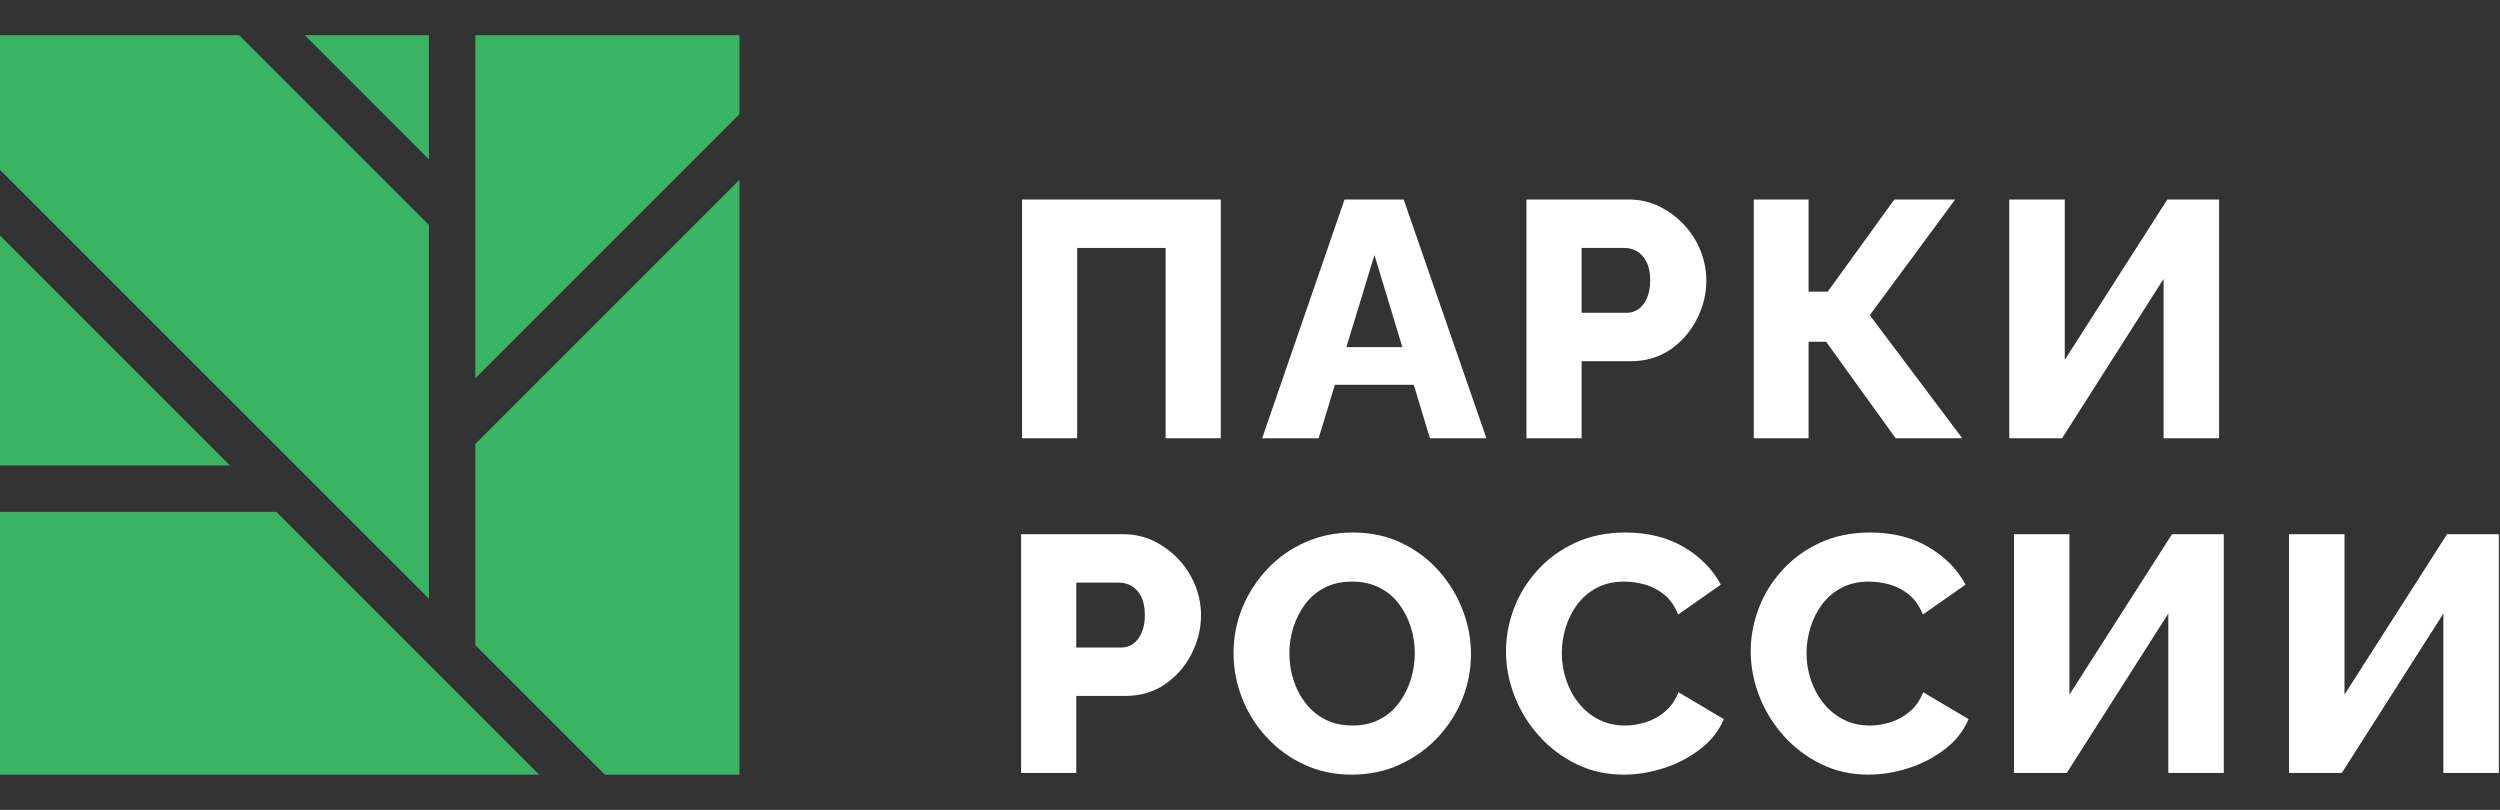
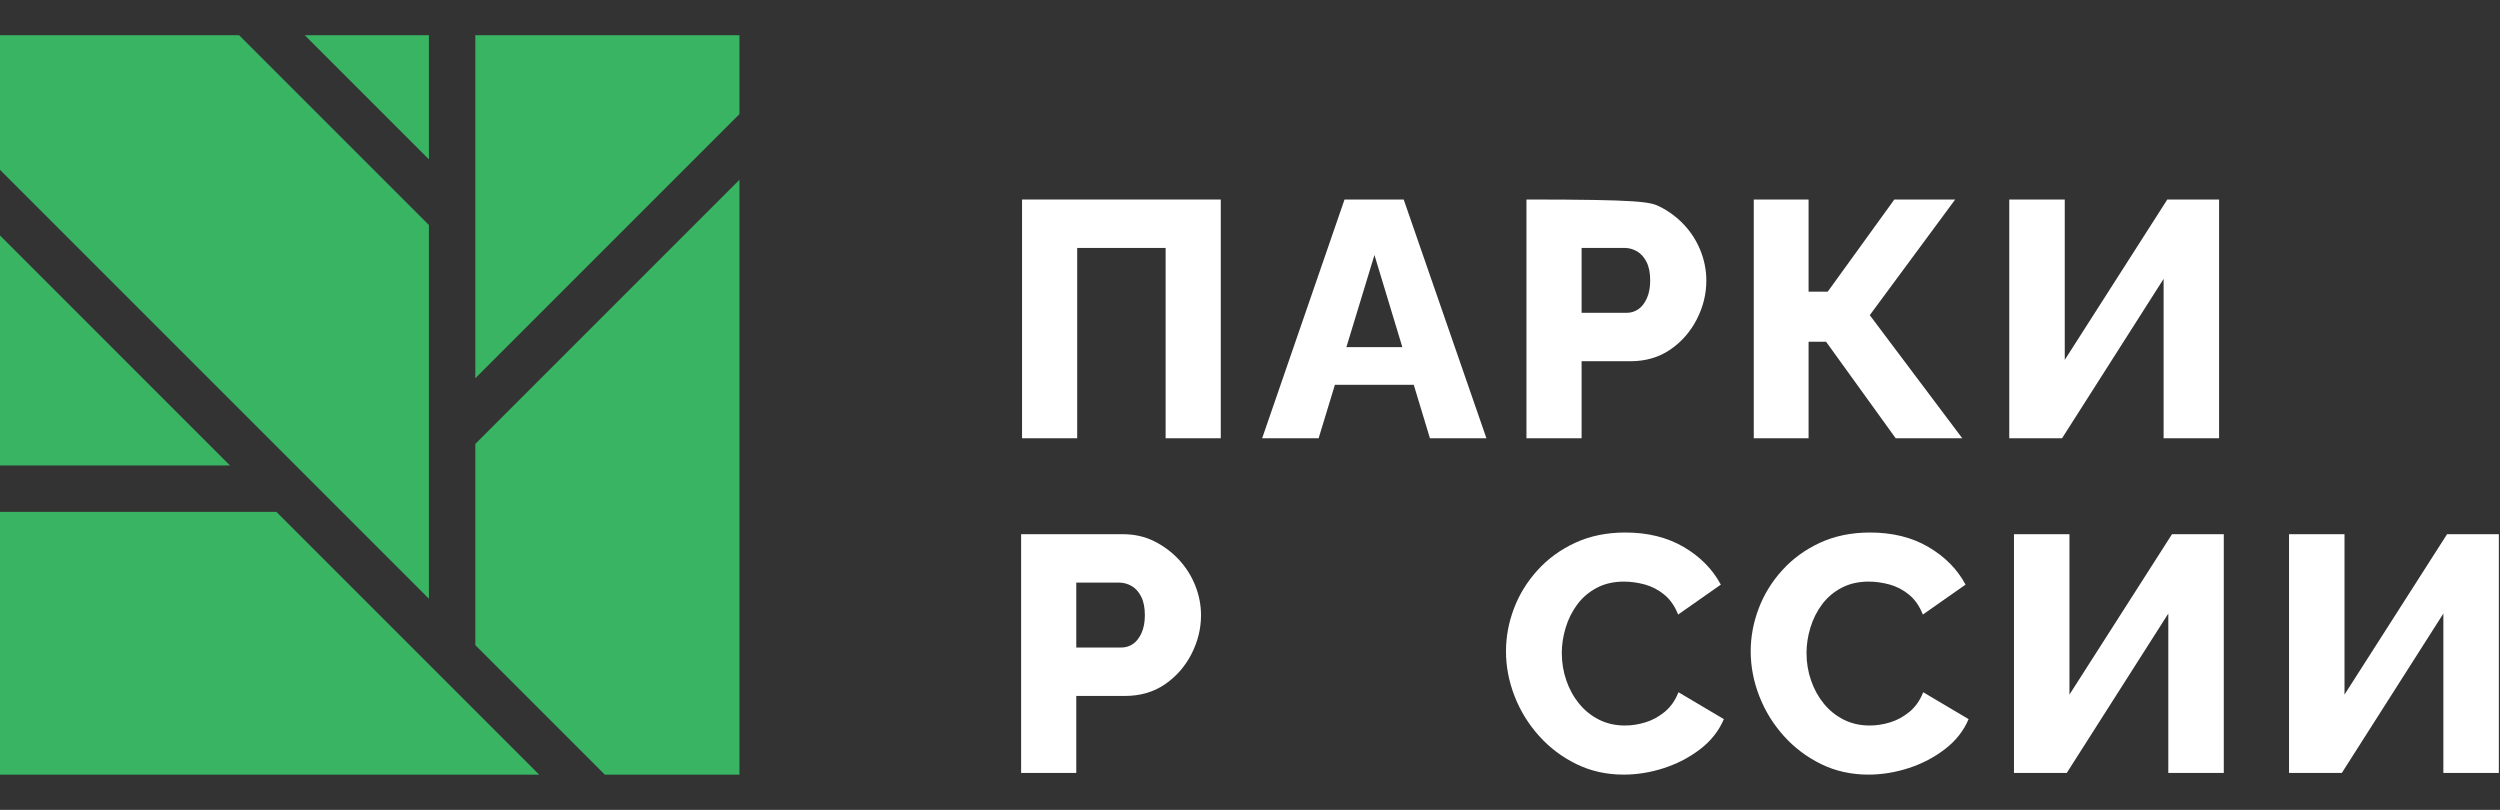
<svg xmlns="http://www.w3.org/2000/svg" width="142" height="46" viewBox="0 0 142 46" fill="none">
  <rect x="0" y="0" width="142" height="46" fill="#333333" stroke="none" />
-   <path d="M89.835 17.768H92.394C92.636 17.768 92.856 17.701 93.053 17.567C93.25 17.434 93.413 17.227 93.54 16.946C93.667 16.667 93.731 16.329 93.731 15.934C93.731 15.501 93.661 15.148 93.521 14.874C93.381 14.601 93.2 14.4 92.977 14.273C92.754 14.146 92.521 14.082 92.279 14.082H89.835V17.768ZM86.703 24.892V11.332H92.49C93.139 11.332 93.731 11.465 94.266 11.733C94.801 12 95.268 12.351 95.67 12.783C96.071 13.216 96.379 13.706 96.596 14.254C96.812 14.801 96.92 15.361 96.92 15.934C96.92 16.698 96.739 17.434 96.376 18.14C96.013 18.847 95.51 19.42 94.868 19.859C94.225 20.298 93.47 20.518 92.604 20.518H89.835V24.892H86.703Z" fill="white" />
+   <path d="M89.835 17.768H92.394C92.636 17.768 92.856 17.701 93.053 17.567C93.25 17.434 93.413 17.227 93.54 16.946C93.667 16.667 93.731 16.329 93.731 15.934C93.731 15.501 93.661 15.148 93.521 14.874C93.381 14.601 93.2 14.4 92.977 14.273C92.754 14.146 92.521 14.082 92.279 14.082H89.835V17.768ZM86.703 24.892V11.332C93.139 11.332 93.731 11.465 94.266 11.733C94.801 12 95.268 12.351 95.67 12.783C96.071 13.216 96.379 13.706 96.596 14.254C96.812 14.801 96.92 15.361 96.92 15.934C96.92 16.698 96.739 17.434 96.376 18.14C96.013 18.847 95.51 19.42 94.868 19.859C94.225 20.298 93.47 20.518 92.604 20.518H89.835V24.892H86.703Z" fill="white" />
  <path d="M99.614 24.892V11.332H102.727V16.565H103.816L107.598 11.332H111.055L106.203 17.901L111.456 24.892H107.674L103.721 19.41H102.727V24.892H99.614Z" fill="white" />
  <path d="M114.126 24.892V11.332H117.278V20.442L123.103 11.332H126.044V24.892H122.893V15.839L117.125 24.892H114.126Z" fill="white" />
  <path d="M61.132 36.779H63.691C63.933 36.779 64.153 36.713 64.35 36.579C64.547 36.445 64.71 36.238 64.837 35.958C64.964 35.678 65.028 35.34 65.028 34.946C65.028 34.513 64.958 34.16 64.818 33.886C64.678 33.612 64.496 33.412 64.274 33.284C64.051 33.157 63.818 33.093 63.577 33.093H61.132V36.779ZM58 43.903V30.343H63.786C64.436 30.343 65.028 30.477 65.563 30.744C66.098 31.012 66.565 31.362 66.967 31.795C67.368 32.228 67.676 32.718 67.893 33.265C68.109 33.813 68.218 34.373 68.218 34.946C68.218 35.71 68.036 36.445 67.673 37.152C67.31 37.858 66.807 38.431 66.165 38.871C65.521 39.31 64.767 39.529 63.901 39.529H61.132V43.903H58Z" fill="white" />
-   <path d="M73.237 37.123C73.237 37.645 73.316 38.151 73.475 38.641C73.634 39.131 73.863 39.567 74.163 39.949C74.462 40.331 74.831 40.637 75.271 40.866C75.71 41.095 76.228 41.209 76.827 41.209C77.412 41.209 77.928 41.092 78.374 40.856C78.82 40.621 79.189 40.303 79.482 39.901C79.774 39.5 79.994 39.058 80.141 38.574C80.287 38.09 80.36 37.594 80.36 37.084C80.36 36.562 80.281 36.059 80.121 35.576C79.962 35.092 79.733 34.656 79.434 34.267C79.135 33.879 78.762 33.577 78.317 33.36C77.871 33.144 77.368 33.035 76.808 33.035C76.209 33.035 75.688 33.15 75.242 33.379C74.796 33.609 74.427 33.921 74.134 34.315C73.841 34.71 73.619 35.146 73.466 35.623C73.313 36.101 73.237 36.6 73.237 37.123ZM76.77 43.998C75.777 43.998 74.869 43.804 74.048 43.415C73.227 43.027 72.517 42.505 71.919 41.849C71.32 41.194 70.862 40.455 70.544 39.634C70.225 38.813 70.066 37.963 70.066 37.084C70.066 36.18 70.235 35.321 70.572 34.506C70.91 33.691 71.381 32.962 71.985 32.32C72.59 31.677 73.306 31.17 74.134 30.801C74.962 30.432 75.865 30.247 76.846 30.247C77.852 30.247 78.766 30.441 79.587 30.829C80.408 31.218 81.115 31.743 81.707 32.405C82.299 33.068 82.754 33.809 83.072 34.63C83.39 35.452 83.55 36.289 83.55 37.142C83.55 38.046 83.384 38.905 83.053 39.72C82.722 40.535 82.251 41.264 81.64 41.907C81.029 42.55 80.313 43.059 79.491 43.434C78.67 43.81 77.763 43.998 76.77 43.998Z" fill="white" />
  <path d="M85.54 36.989C85.54 36.174 85.689 35.369 85.988 34.573C86.287 33.777 86.733 33.051 87.325 32.396C87.917 31.74 88.634 31.218 89.474 30.829C90.314 30.441 91.263 30.247 92.32 30.247C93.592 30.247 94.697 30.521 95.633 31.068C96.569 31.616 97.272 32.328 97.743 33.207L95.318 34.907C95.127 34.423 94.862 34.045 94.526 33.771C94.188 33.497 93.819 33.306 93.418 33.197C93.016 33.09 92.625 33.035 92.243 33.035C91.657 33.035 91.142 33.153 90.696 33.389C90.25 33.624 89.881 33.94 89.588 34.334C89.295 34.729 89.076 35.168 88.93 35.652C88.783 36.136 88.71 36.614 88.71 37.084C88.71 37.632 88.796 38.154 88.968 38.65C89.139 39.147 89.381 39.586 89.694 39.968C90.005 40.35 90.381 40.653 90.82 40.875C91.259 41.098 91.752 41.209 92.3 41.209C92.683 41.209 93.071 41.149 93.465 41.028C93.86 40.907 94.226 40.706 94.564 40.427C94.9 40.146 95.158 39.777 95.337 39.319L97.915 40.846C97.635 41.509 97.189 42.076 96.579 42.546C95.967 43.018 95.28 43.377 94.516 43.626C93.752 43.874 92.988 43.998 92.224 43.998C91.243 43.998 90.346 43.797 89.531 43.396C88.716 42.995 88.009 42.461 87.411 41.792C86.812 41.123 86.351 40.373 86.026 39.538C85.702 38.704 85.54 37.855 85.54 36.989Z" fill="white" />
  <path d="M99.44 36.989C99.44 36.174 99.59 35.369 99.889 34.573C100.188 33.777 100.633 33.051 101.226 32.396C101.817 31.74 102.534 31.218 103.374 30.829C104.215 30.441 105.163 30.247 106.22 30.247C107.493 30.247 108.598 30.521 109.533 31.068C110.469 31.616 111.173 32.328 111.644 33.207L109.218 34.907C109.027 34.423 108.763 34.045 108.426 33.771C108.088 33.497 107.719 33.306 107.318 33.197C106.917 33.09 106.525 33.035 106.143 33.035C105.558 33.035 105.042 33.153 104.597 33.389C104.151 33.624 103.782 33.94 103.489 34.334C103.196 34.729 102.976 35.168 102.83 35.652C102.684 36.136 102.61 36.614 102.61 37.084C102.61 37.632 102.696 38.154 102.868 38.65C103.04 39.147 103.282 39.586 103.594 39.968C103.906 40.35 104.281 40.653 104.721 40.875C105.16 41.098 105.653 41.209 106.201 41.209C106.583 41.209 106.971 41.149 107.366 41.028C107.76 40.907 108.126 40.706 108.464 40.427C108.801 40.146 109.059 39.777 109.238 39.319L111.816 40.846C111.536 41.509 111.09 42.076 110.479 42.546C109.868 43.018 109.18 43.377 108.416 43.626C107.653 43.874 106.889 43.998 106.125 43.998C105.144 43.998 104.247 43.797 103.431 43.396C102.617 42.995 101.91 42.461 101.312 41.792C100.713 41.123 100.252 40.373 99.927 39.538C99.603 38.704 99.44 37.855 99.44 36.989Z" fill="white" />
  <path d="M114.394 43.902V30.342H117.545V39.453L123.37 30.342H126.311V43.902H123.16V34.85L117.392 43.902H114.394Z" fill="white" />
  <path d="M130.017 43.902V30.342H133.168V39.453L138.993 30.342H141.934V43.902H138.783V34.85L133.016 43.902H130.017Z" fill="white" />
  <path d="M58.052 24.893V11.333H69.34V24.893H66.207V14.083H61.184V24.893H58.052Z" fill="white" />
  <path d="M79.653 19.717L78.069 14.484L76.475 19.717H79.653ZM76.369 11.333H79.73L84.429 24.893H81.22L80.301 21.856H75.823L74.898 24.893H71.69L76.369 11.333Z" fill="white" />
  <path fill-rule="evenodd" clip-rule="evenodd" d="M13.582 2H0V9.647L24.362 34.008V12.78L13.582 2ZM17.311 2L24.362 9.051V2H17.311ZM26.999 2V21.484L42 6.483V2H26.999ZM42 10.212L26.999 25.213V36.645L34.354 44H42V10.212ZM30.625 44L15.698 29.074H0V44H30.625ZM0 26.437H13.061L0 13.376V26.437Z" fill="#39B462" />
</svg>